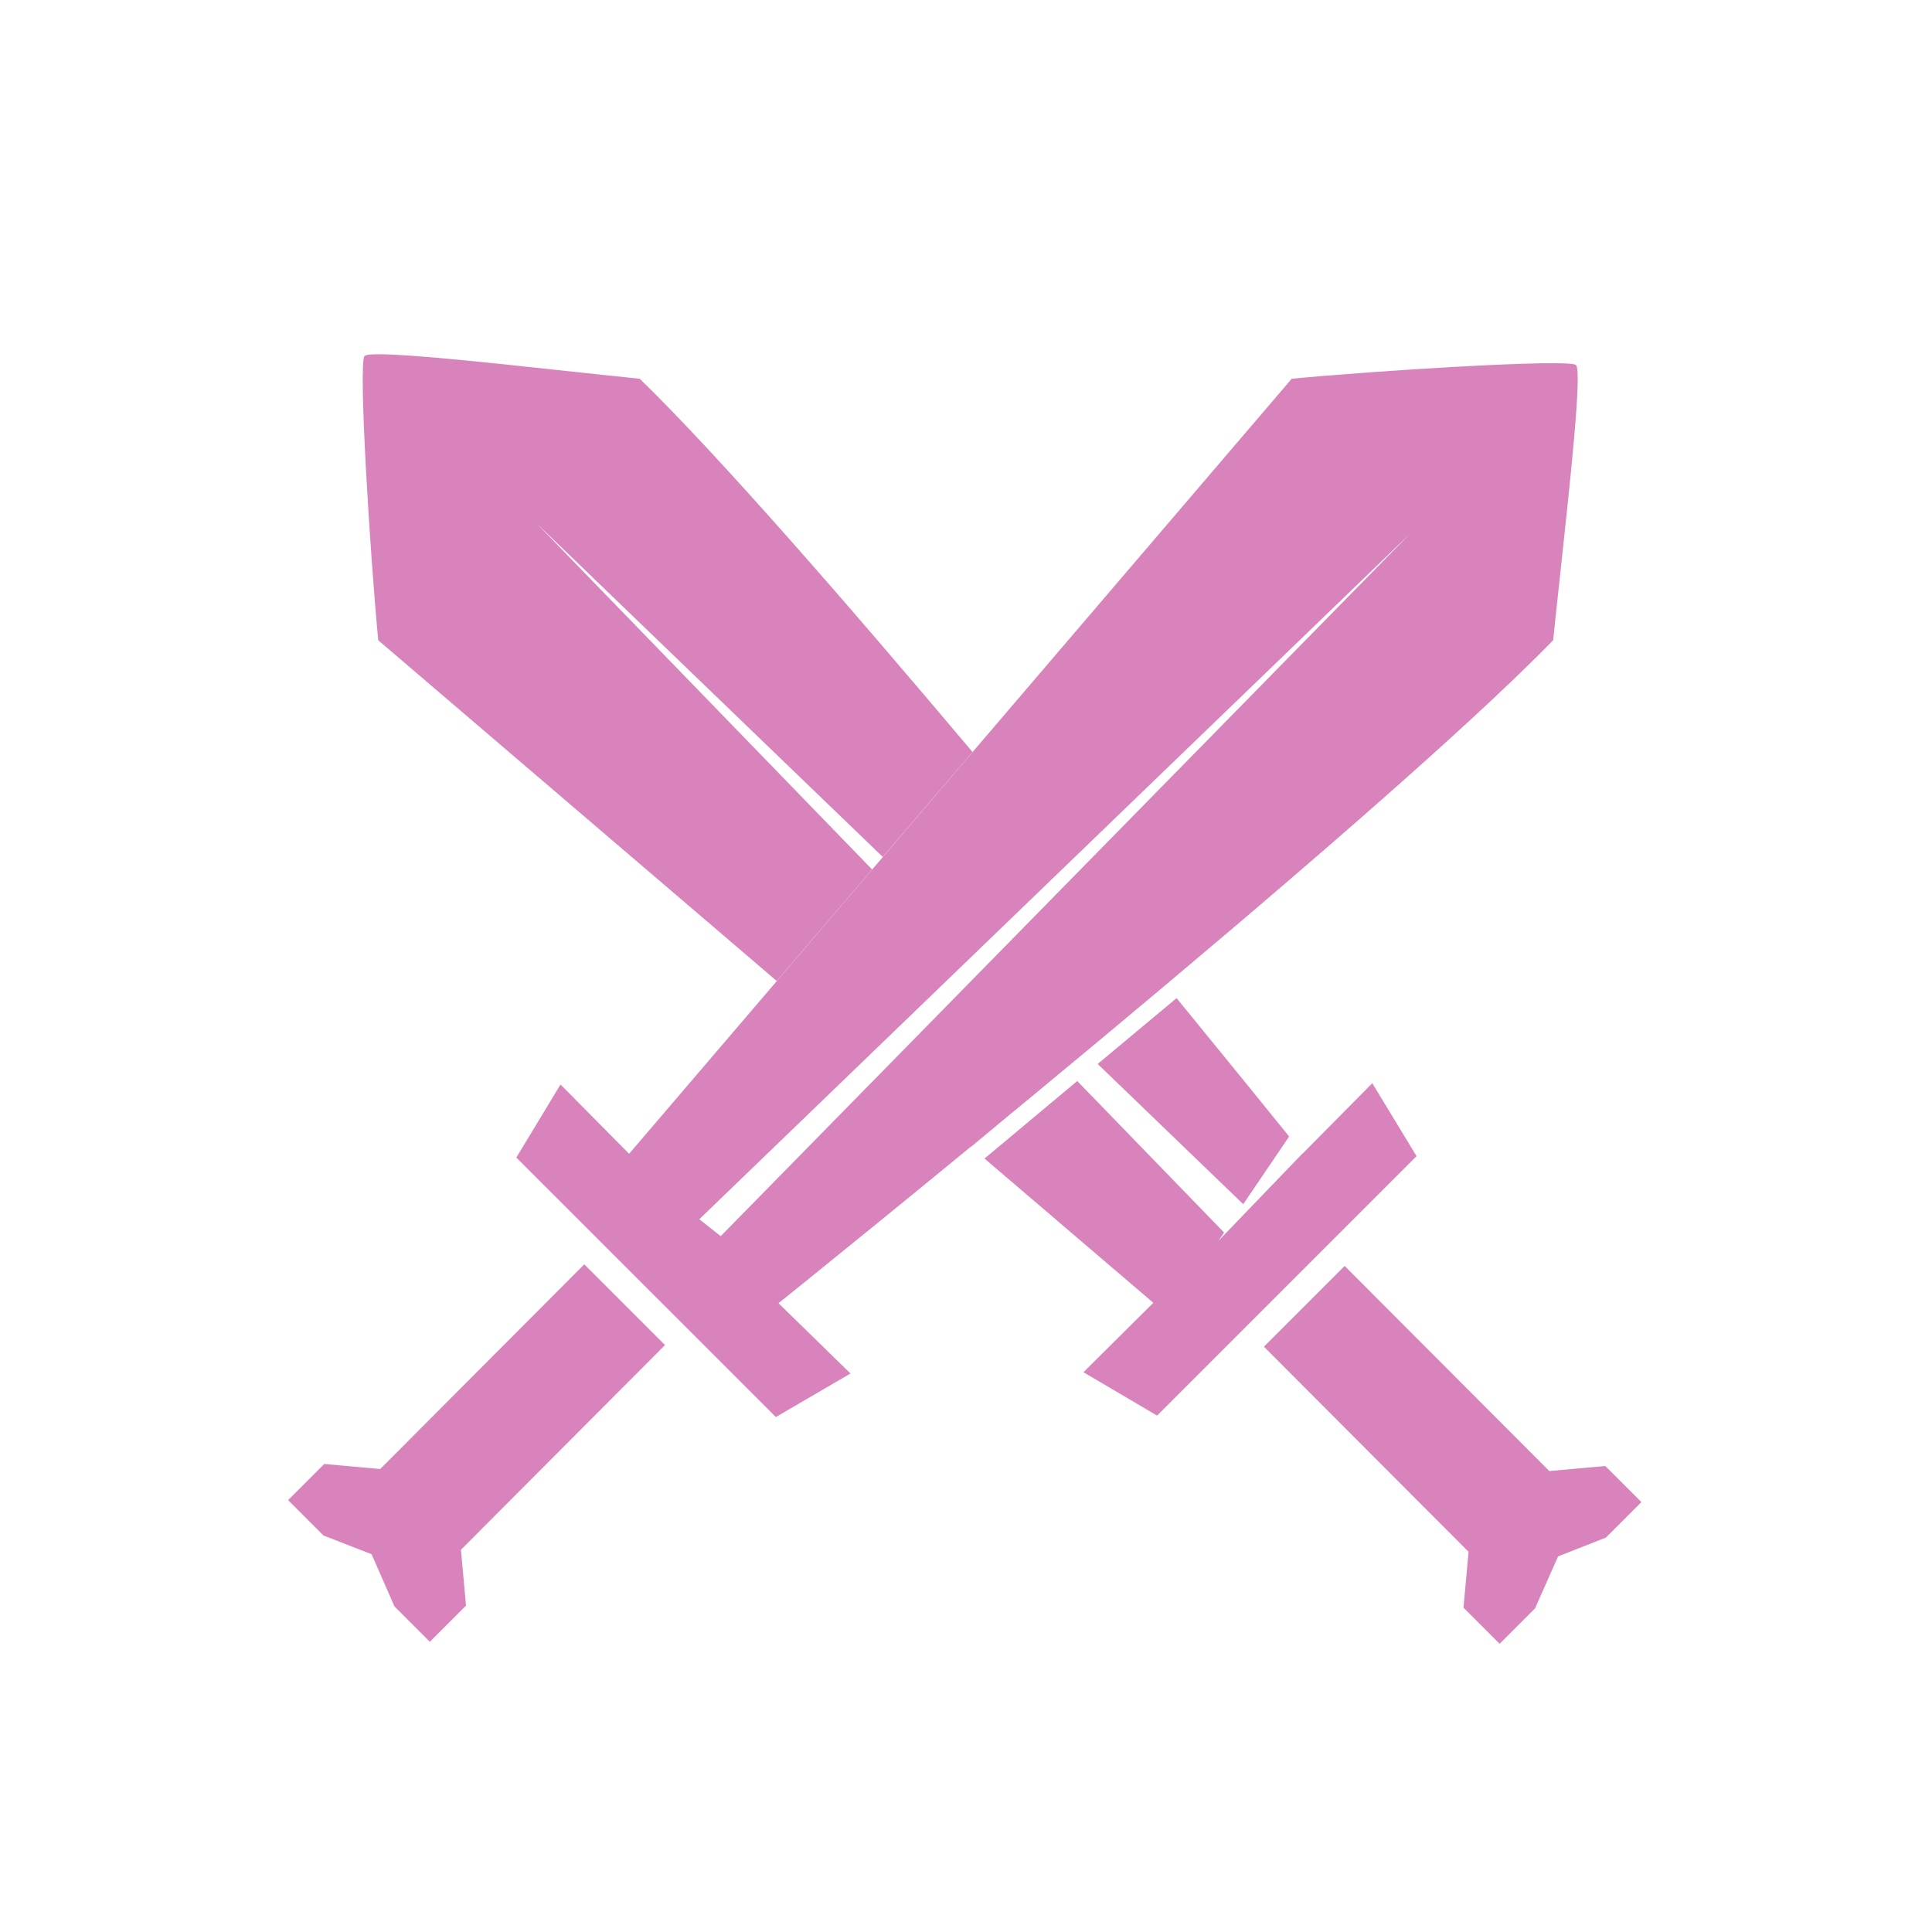
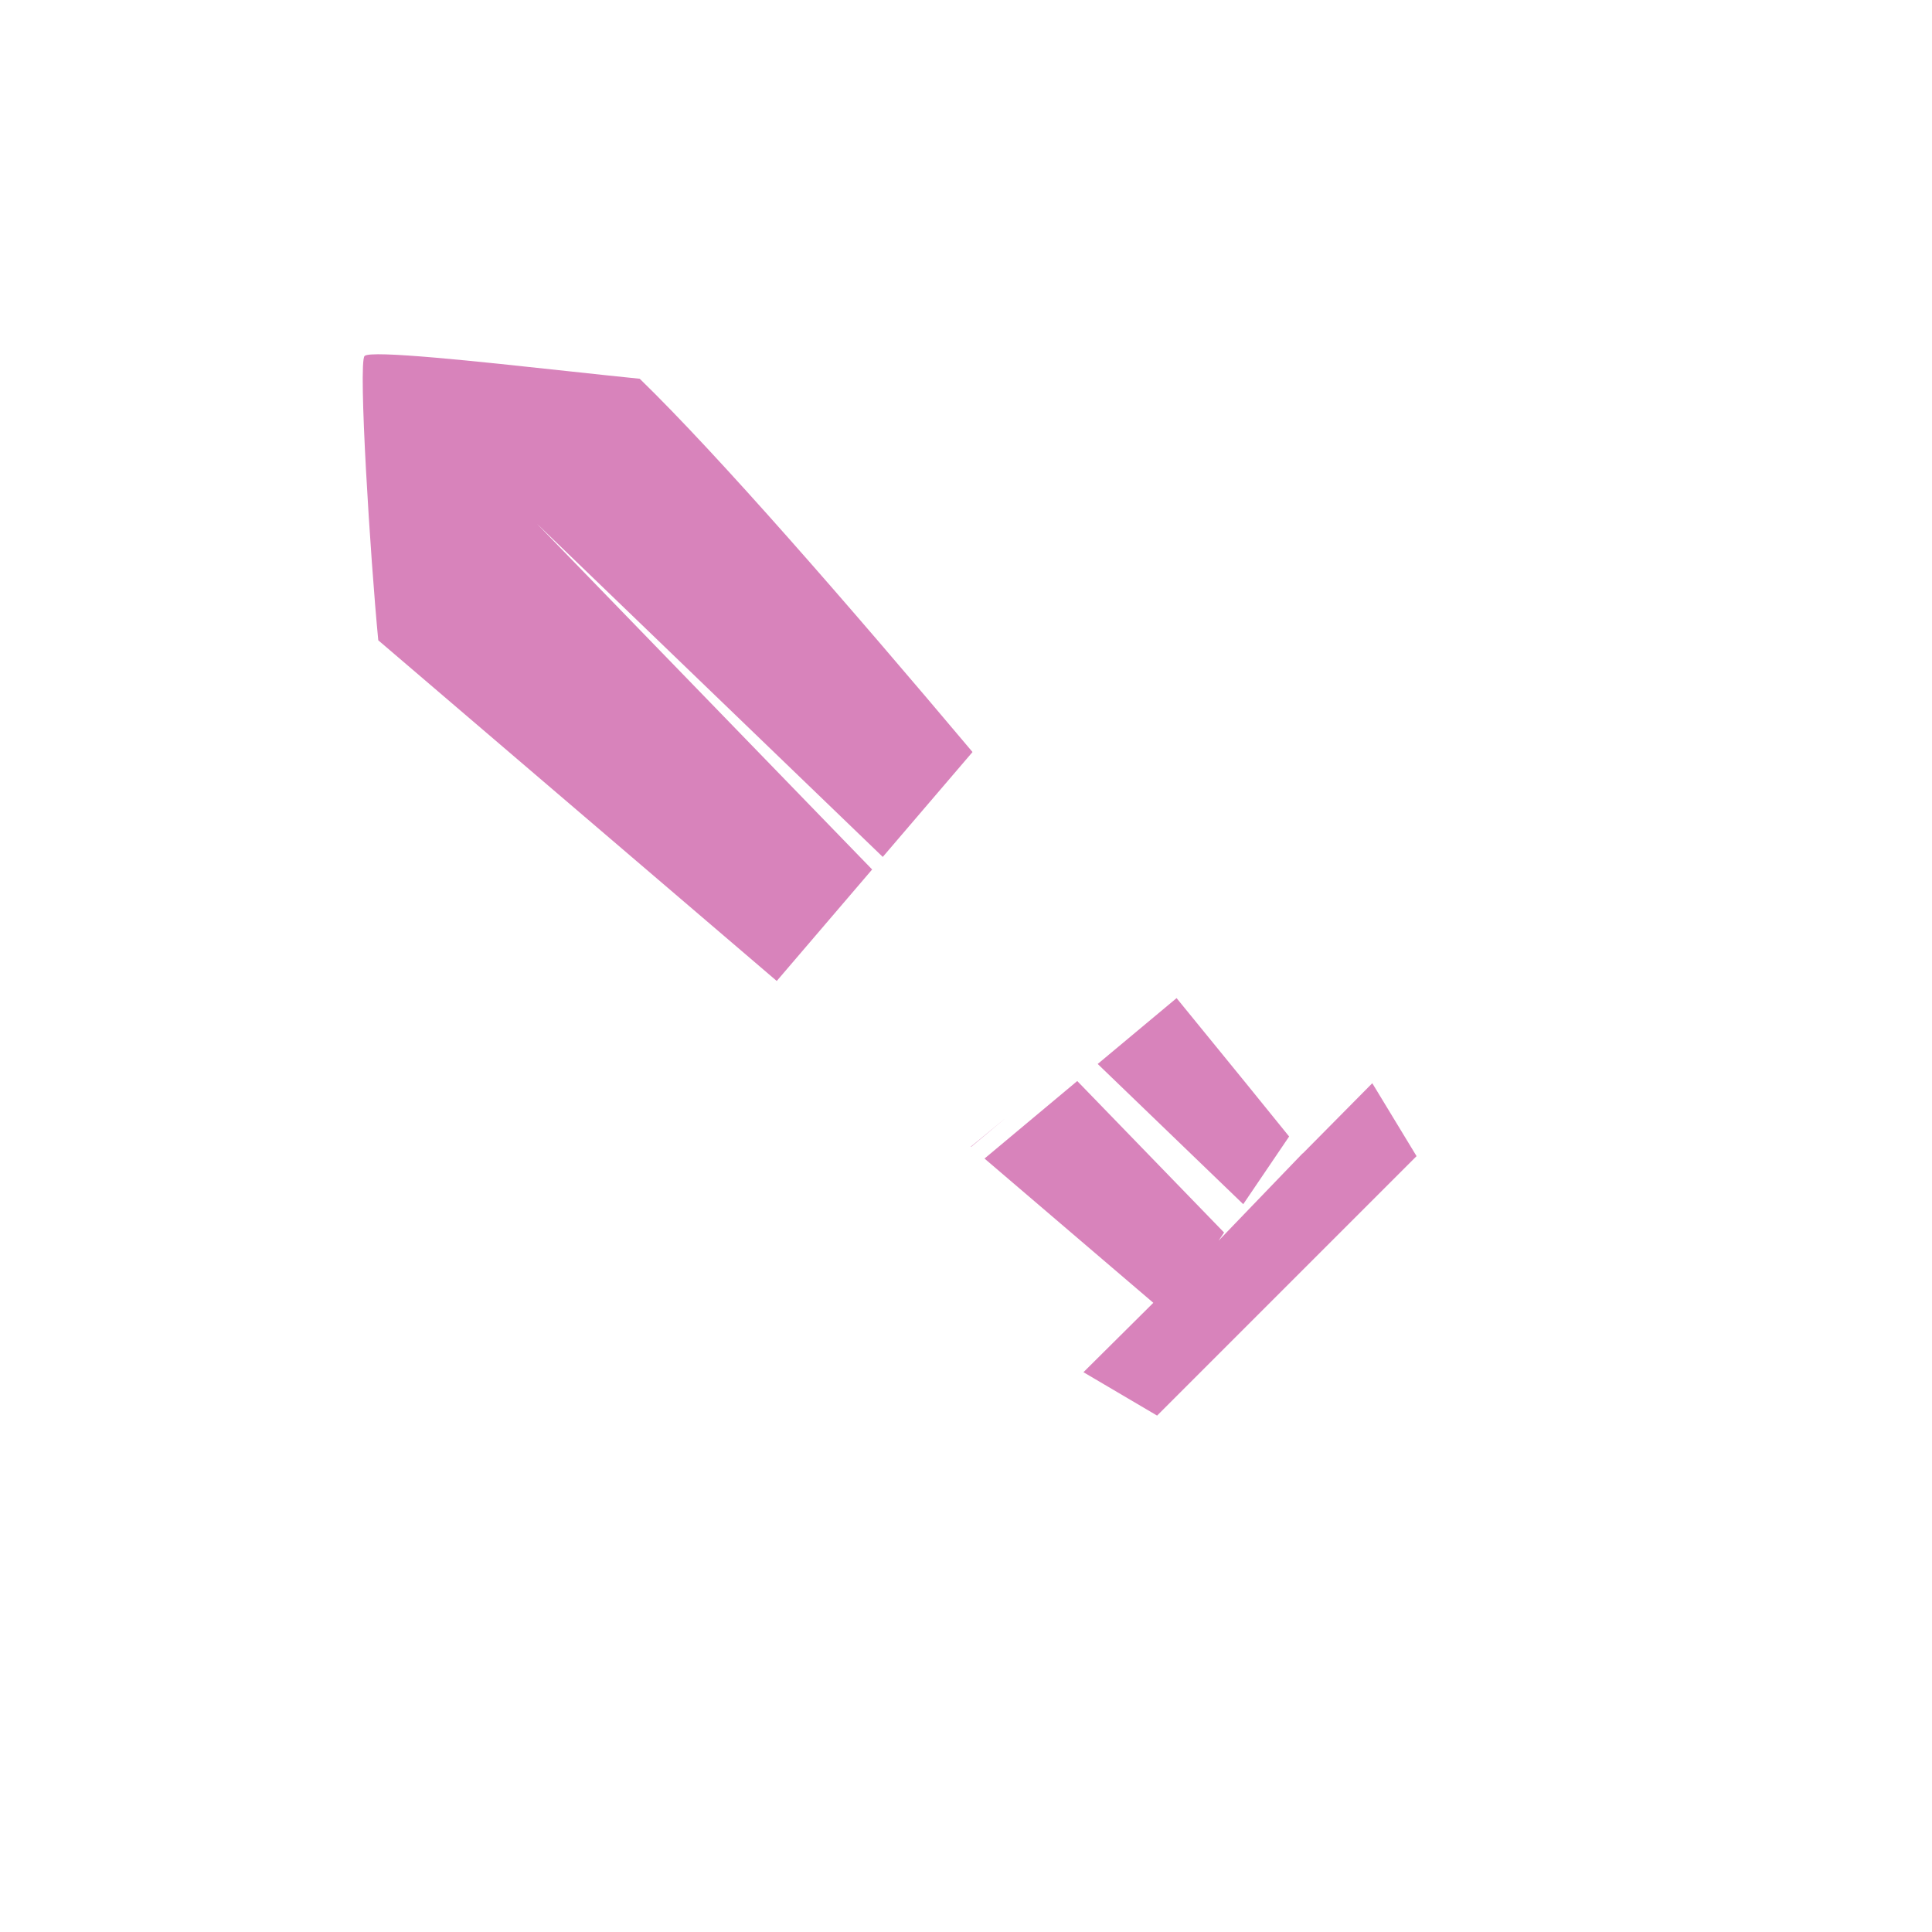
<svg xmlns="http://www.w3.org/2000/svg" width="24" height="24" viewBox="0 0 24 24" fill="none">
  <path fill-rule="evenodd" clip-rule="evenodd" d="M17.597 14.362L17.047 13.456L16.183 14.329C16.183 14.329 16.182 14.328 16.182 14.327L15.138 15.412L15.206 15.311L13.382 13.429L12.23 14.392L14.327 16.184L13.459 17.046L14.374 17.585L17.597 14.362ZM15.444 14.959L16.014 14.118C15.766 13.811 15.263 13.19 14.616 12.399L13.636 13.217L15.444 14.959ZM12.059 14.245C12.202 14.128 12.349 14.007 12.499 13.883L12.062 14.248L12.059 14.245ZM10.966 10.645L6.67 6.506L10.834 10.801L9.649 12.186L4.699 7.954C4.601 6.944 4.447 4.504 4.529 4.422C4.606 4.346 5.943 4.49 7.076 4.613L7.076 4.613C7.393 4.647 7.694 4.68 7.947 4.705C8.925 5.655 10.539 7.511 12.081 9.342L10.966 10.645Z" fill="#D883BB" />
-   <path d="M16.704 15.726L15.701 16.729L18.243 19.277L18.18 19.971L18.629 20.42L19.069 19.98L19.355 19.334L19.95 19.1L20.39 18.66L19.941 18.211L19.246 18.274L16.704 15.726Z" fill="#D883BB" />
-   <path d="M8.261 16.709L7.258 15.706L4.723 18.249L4.028 18.186L3.579 18.635L4.019 19.075L4.616 19.307L4.9 19.955L5.34 20.395L5.789 19.946L5.726 19.252L8.261 16.709Z" fill="#D883BB" />
-   <path fill-rule="evenodd" clip-rule="evenodd" d="M9.638 17.603L10.565 17.062L9.671 16.189C9.671 16.189 17.038 10.274 19.294 7.953C19.32 7.7 19.352 7.399 19.387 7.082C19.509 5.948 19.654 4.611 19.578 4.535C19.495 4.453 17.055 4.607 16.046 4.705L7.815 14.333L6.963 13.472L6.414 14.38L9.638 17.603ZM8.953 15.356L17.504 6.642L8.687 15.146L8.953 15.356Z" fill="#D883BB" />
</svg>